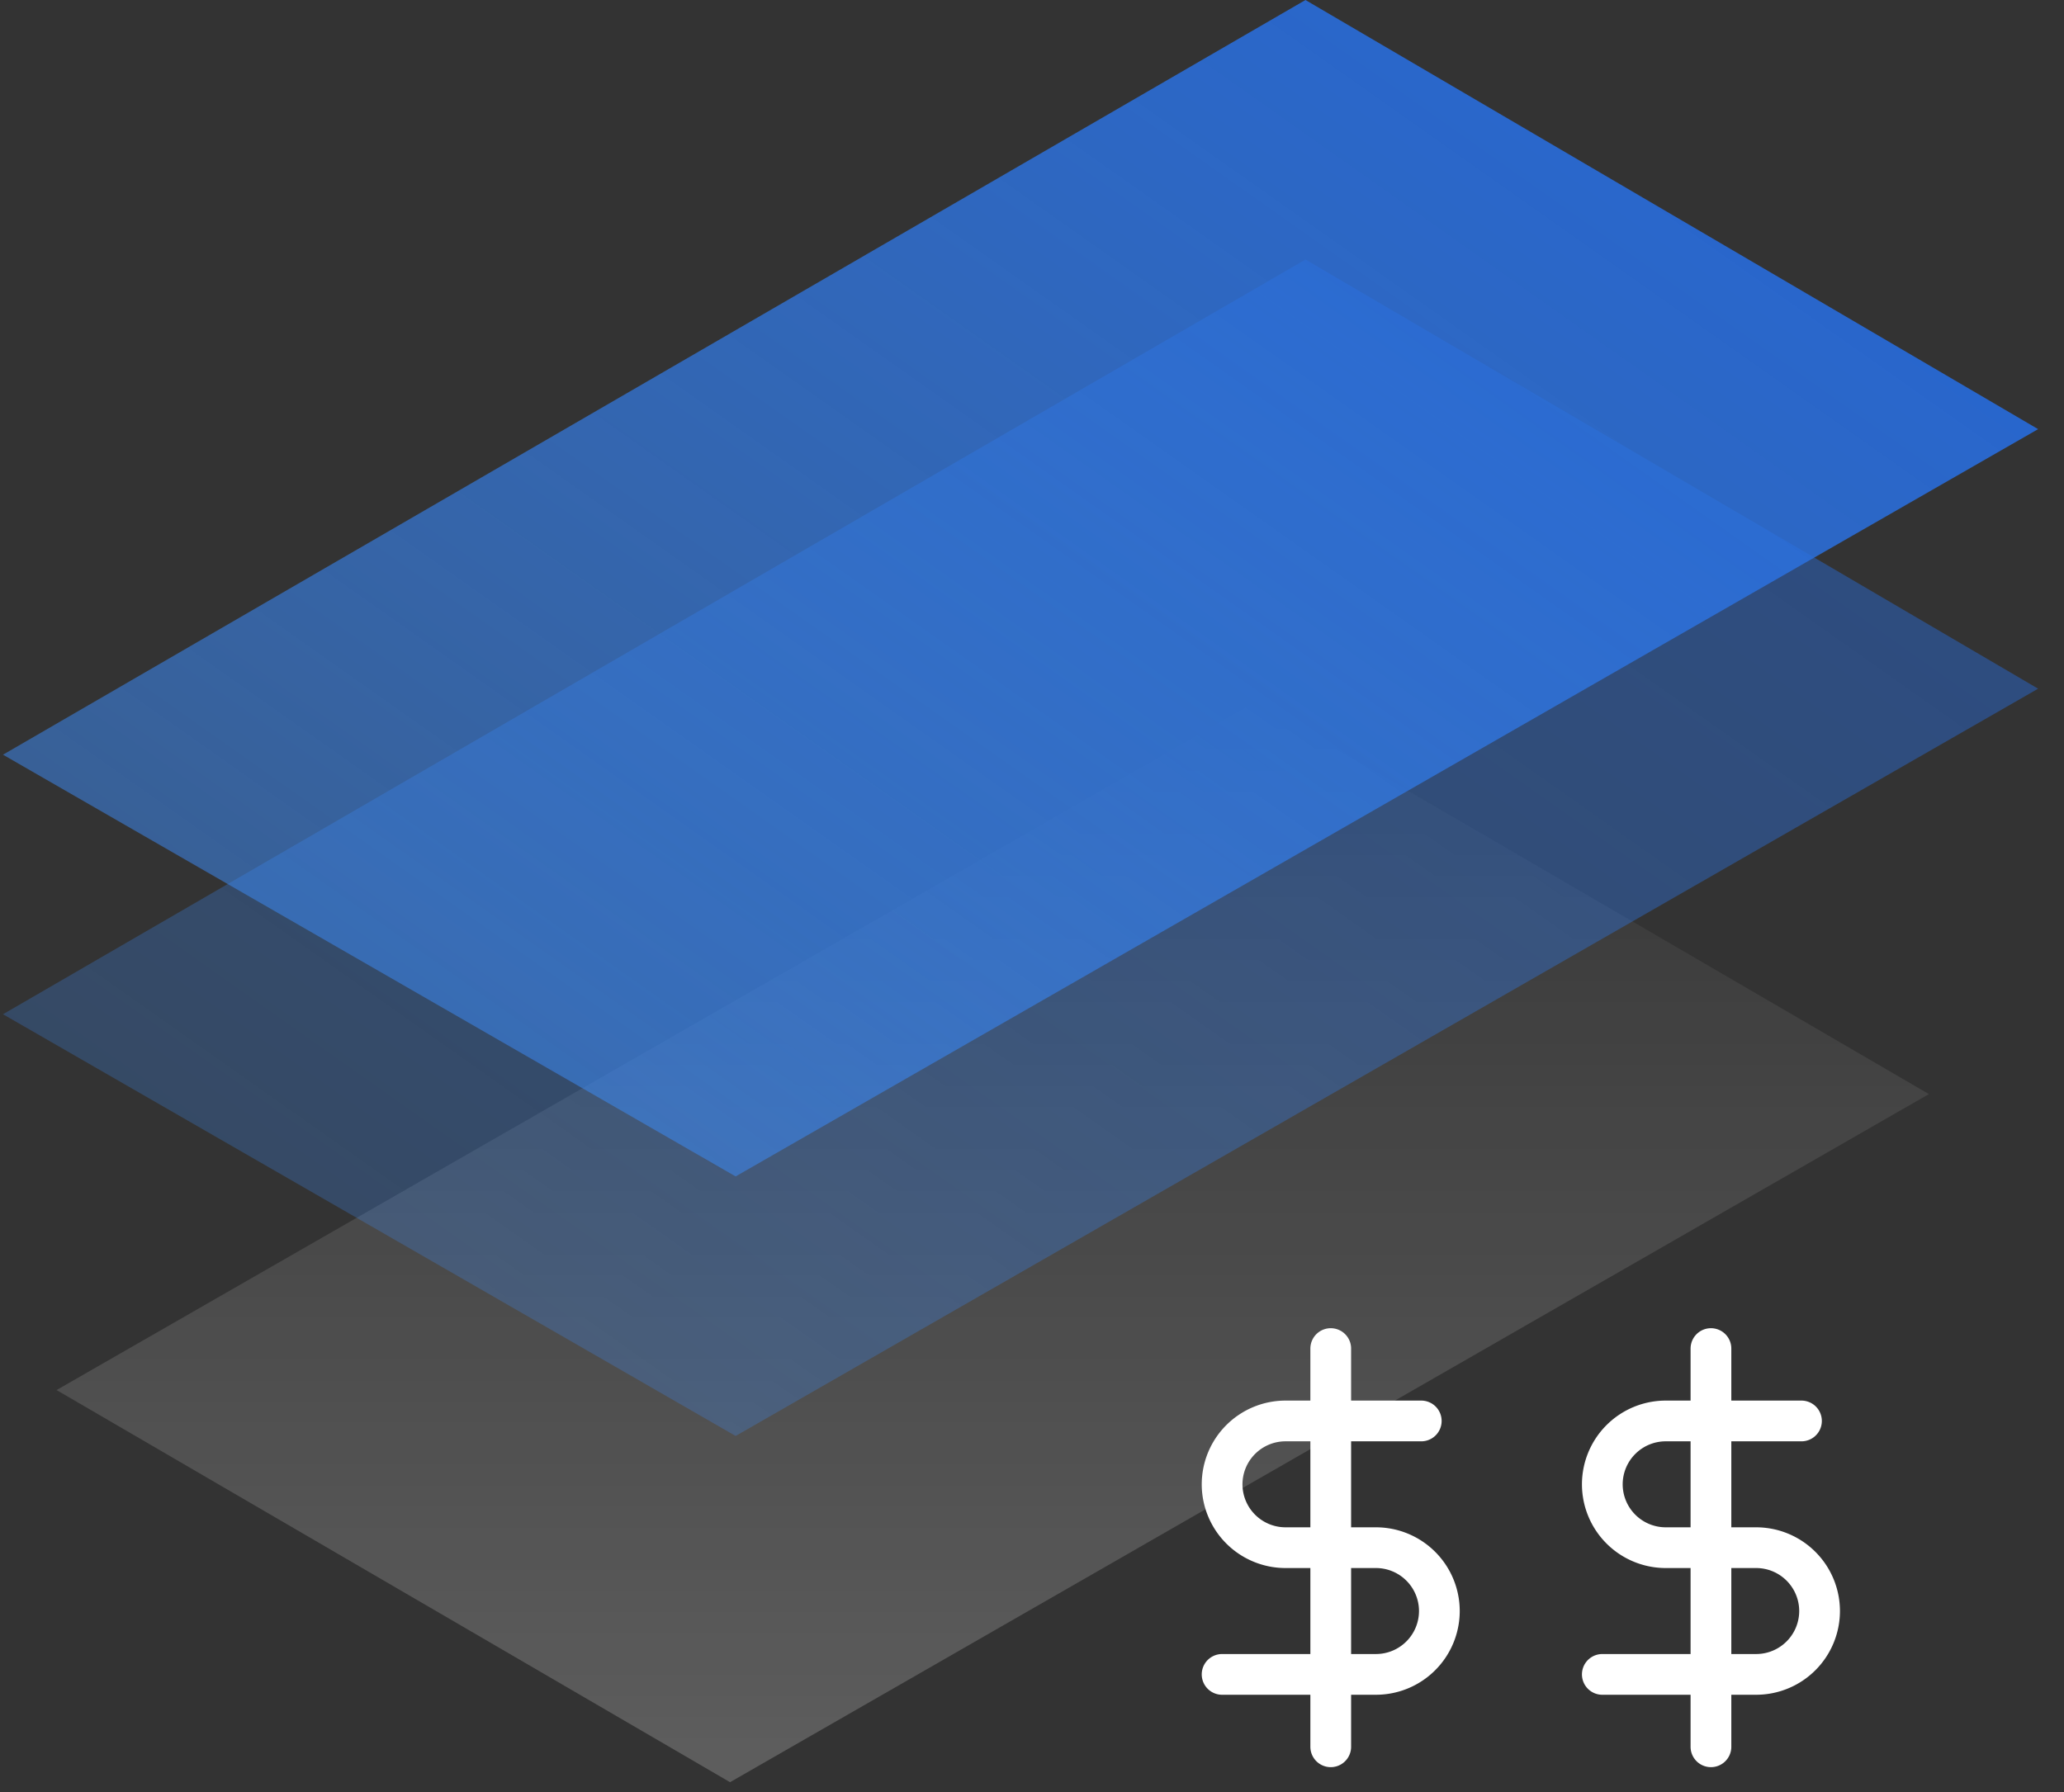
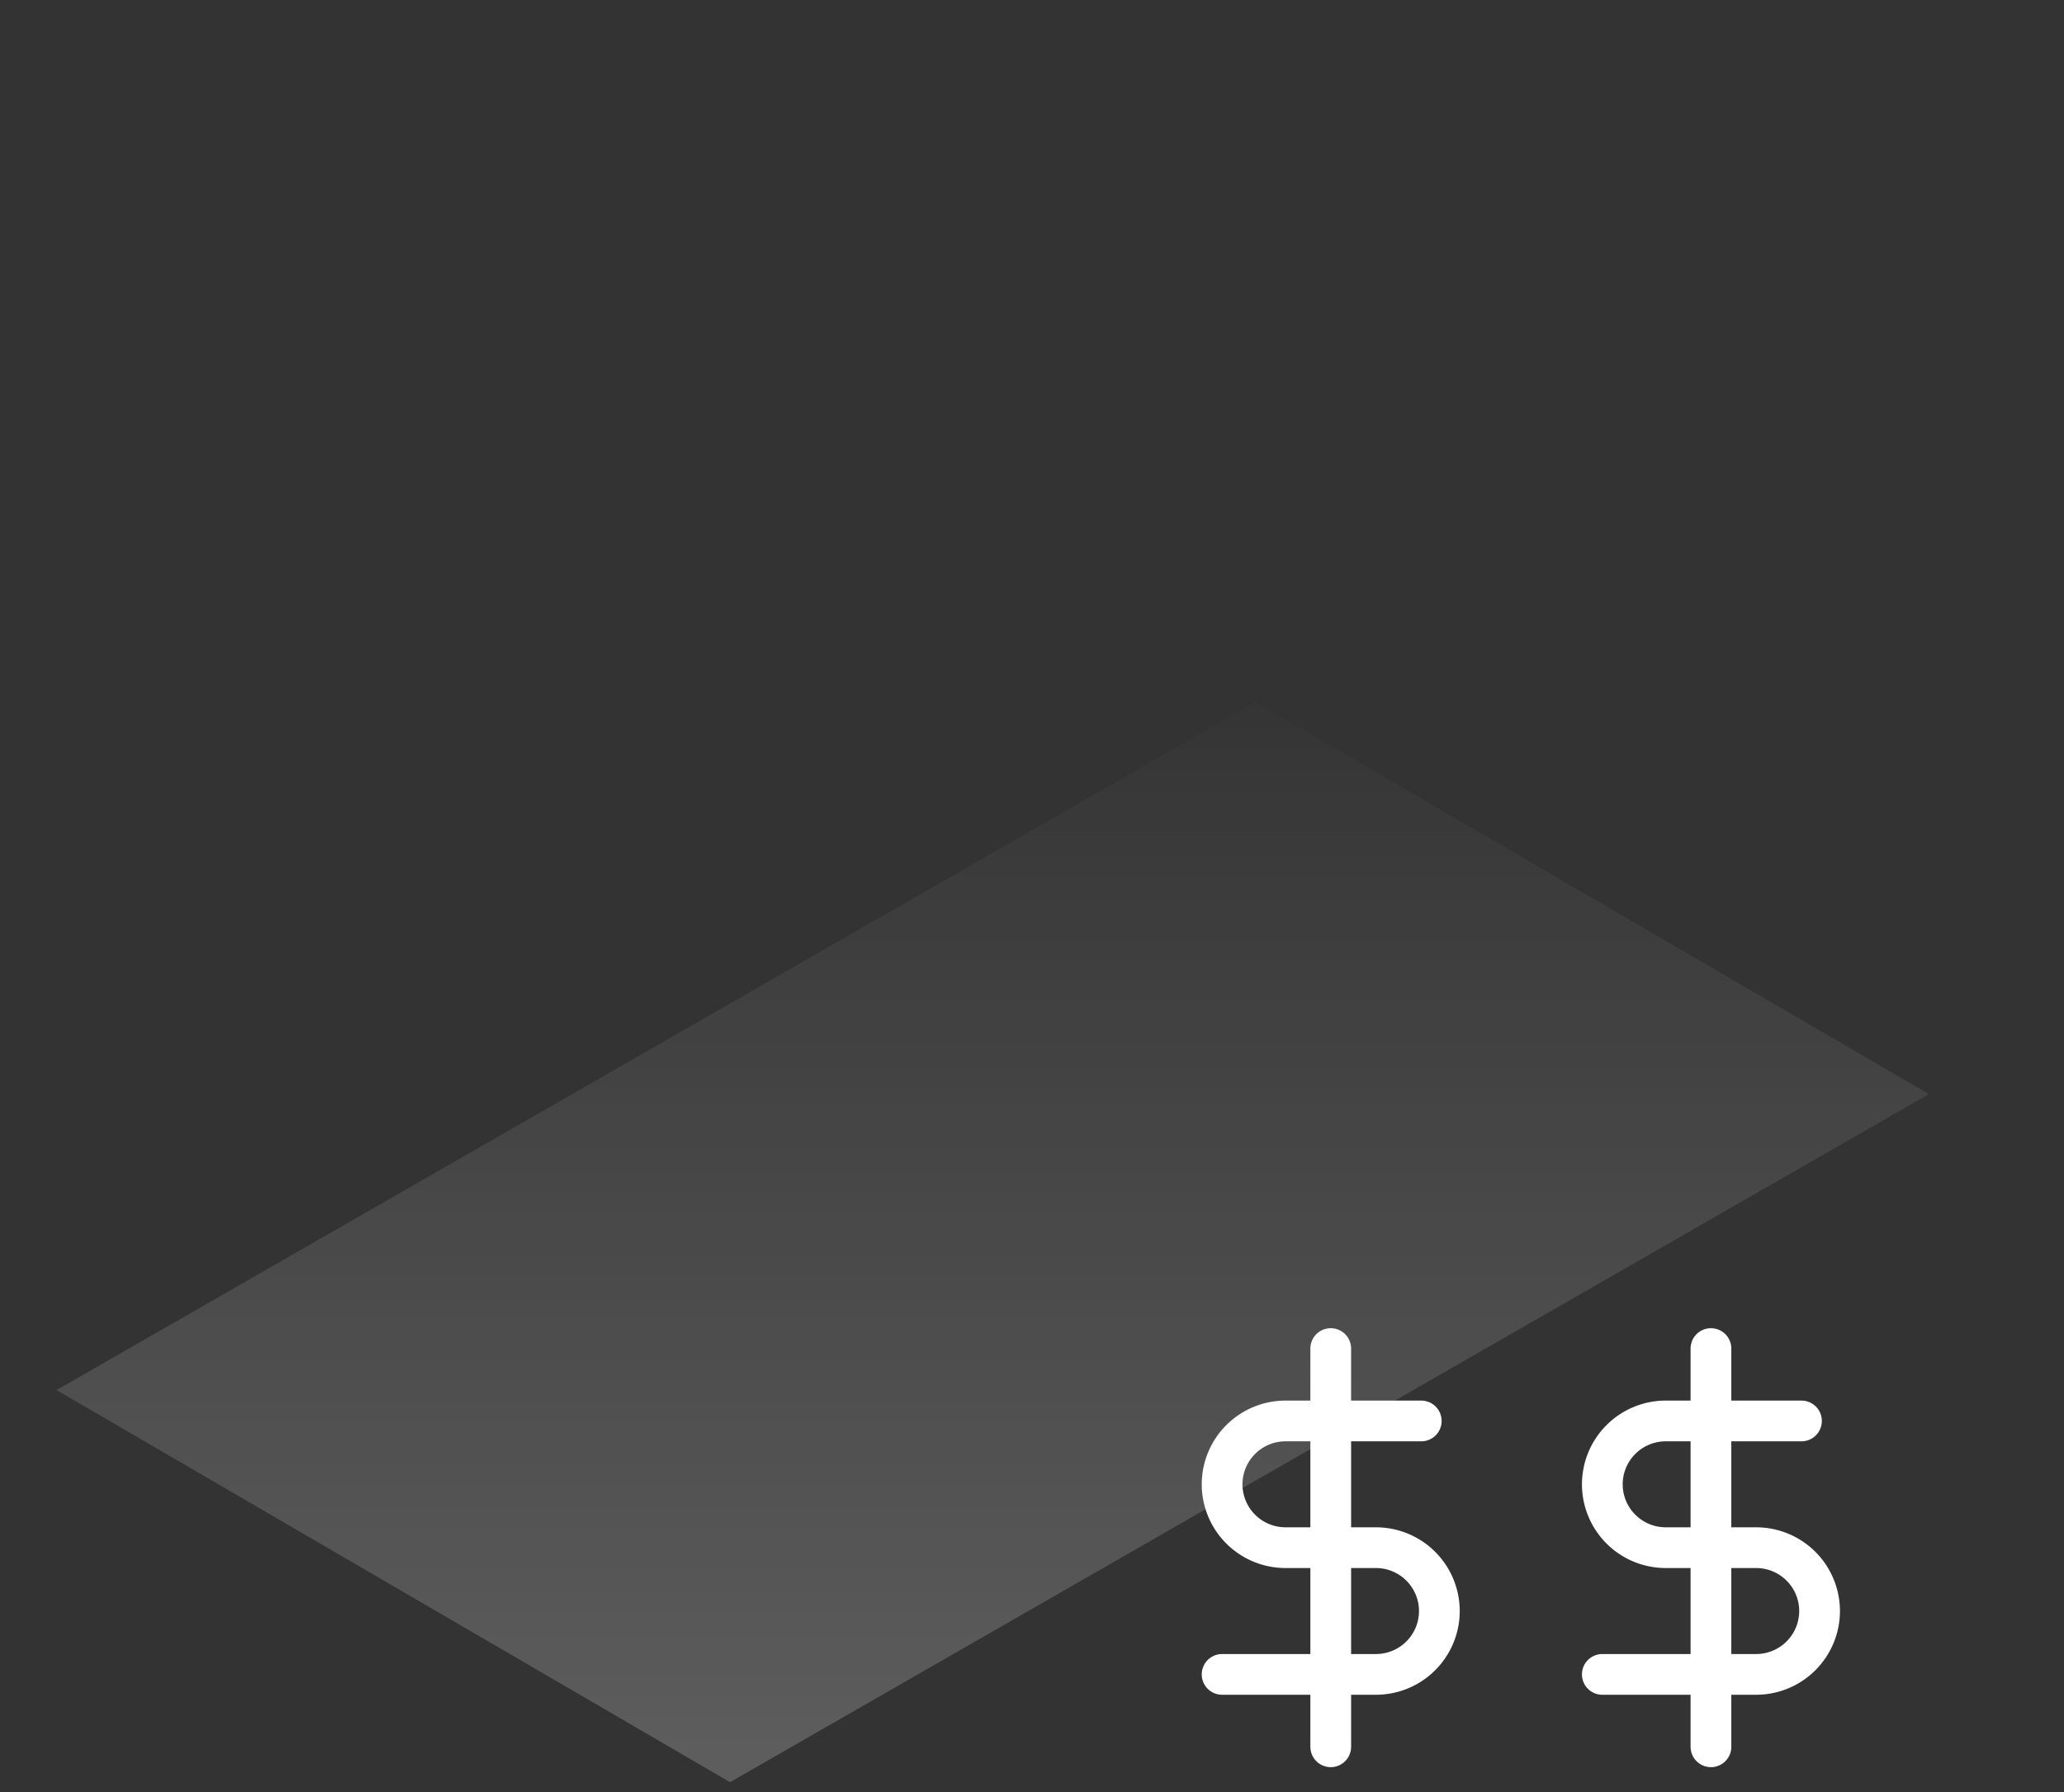
<svg xmlns="http://www.w3.org/2000/svg" width="76" height="66" fill="none">
  <rect width="100%" height="100%" fill="#333333" stroke="none" />
  <path d="M46.228 25.852 2.083 51.195l24.798 14.442 44.145-25.342-24.798-14.443z" fill="url(#a)" />
-   <path opacity=".5" d="M48.07 9.559.11 37.354l26.977 15.532 47.96-27.522L48.069 9.559z" fill="url(#b)" />
-   <path d="M48.07 0 .11 27.795l26.977 15.532 47.96-27.522L48.069 0z" fill="url(#c)" />
  <path d="M63 49.667v14.666M66.333 52.333h-5A2.336 2.336 0 0 0 59 54.667 2.336 2.336 0 0 0 61.333 57h3.334A2.336 2.336 0 0 1 67 59.333a2.336 2.336 0 0 1-2.333 2.334H59M49 49.667v14.666M52.333 52.333h-5A2.336 2.336 0 0 0 45 54.667 2.336 2.336 0 0 0 47.333 57h3.334A2.336 2.336 0 0 1 53 59.333a2.336 2.336 0 0 1-2.333 2.334H45" stroke="#fff" stroke-width="1.5" stroke-linecap="round" stroke-linejoin="round" />
  <defs>
    <linearGradient id="a" x1="36.589" y1="65.591" x2="36.589" y2="25.87" gradientUnits="userSpaceOnUse">
      <stop stop-color="#fff" stop-opacity=".21" />
      <stop offset=".994" stop-color="#fff" stop-opacity=".01" />
    </linearGradient>
    <linearGradient id="b" x1=".109" y1="52.886" x2="45.468" y2="-11.333" gradientUnits="userSpaceOnUse">
      <stop stop-color="#4294FF" stop-opacity=".41" />
      <stop offset="1" stop-color="#2264D6" />
    </linearGradient>
    <linearGradient id="c" x1=".109" y1="43.328" x2="45.468" y2="-20.892" gradientUnits="userSpaceOnUse">
      <stop stop-color="#4294FF" stop-opacity=".41" />
      <stop offset="1" stop-color="#2264D6" />
    </linearGradient>
  </defs>
</svg>